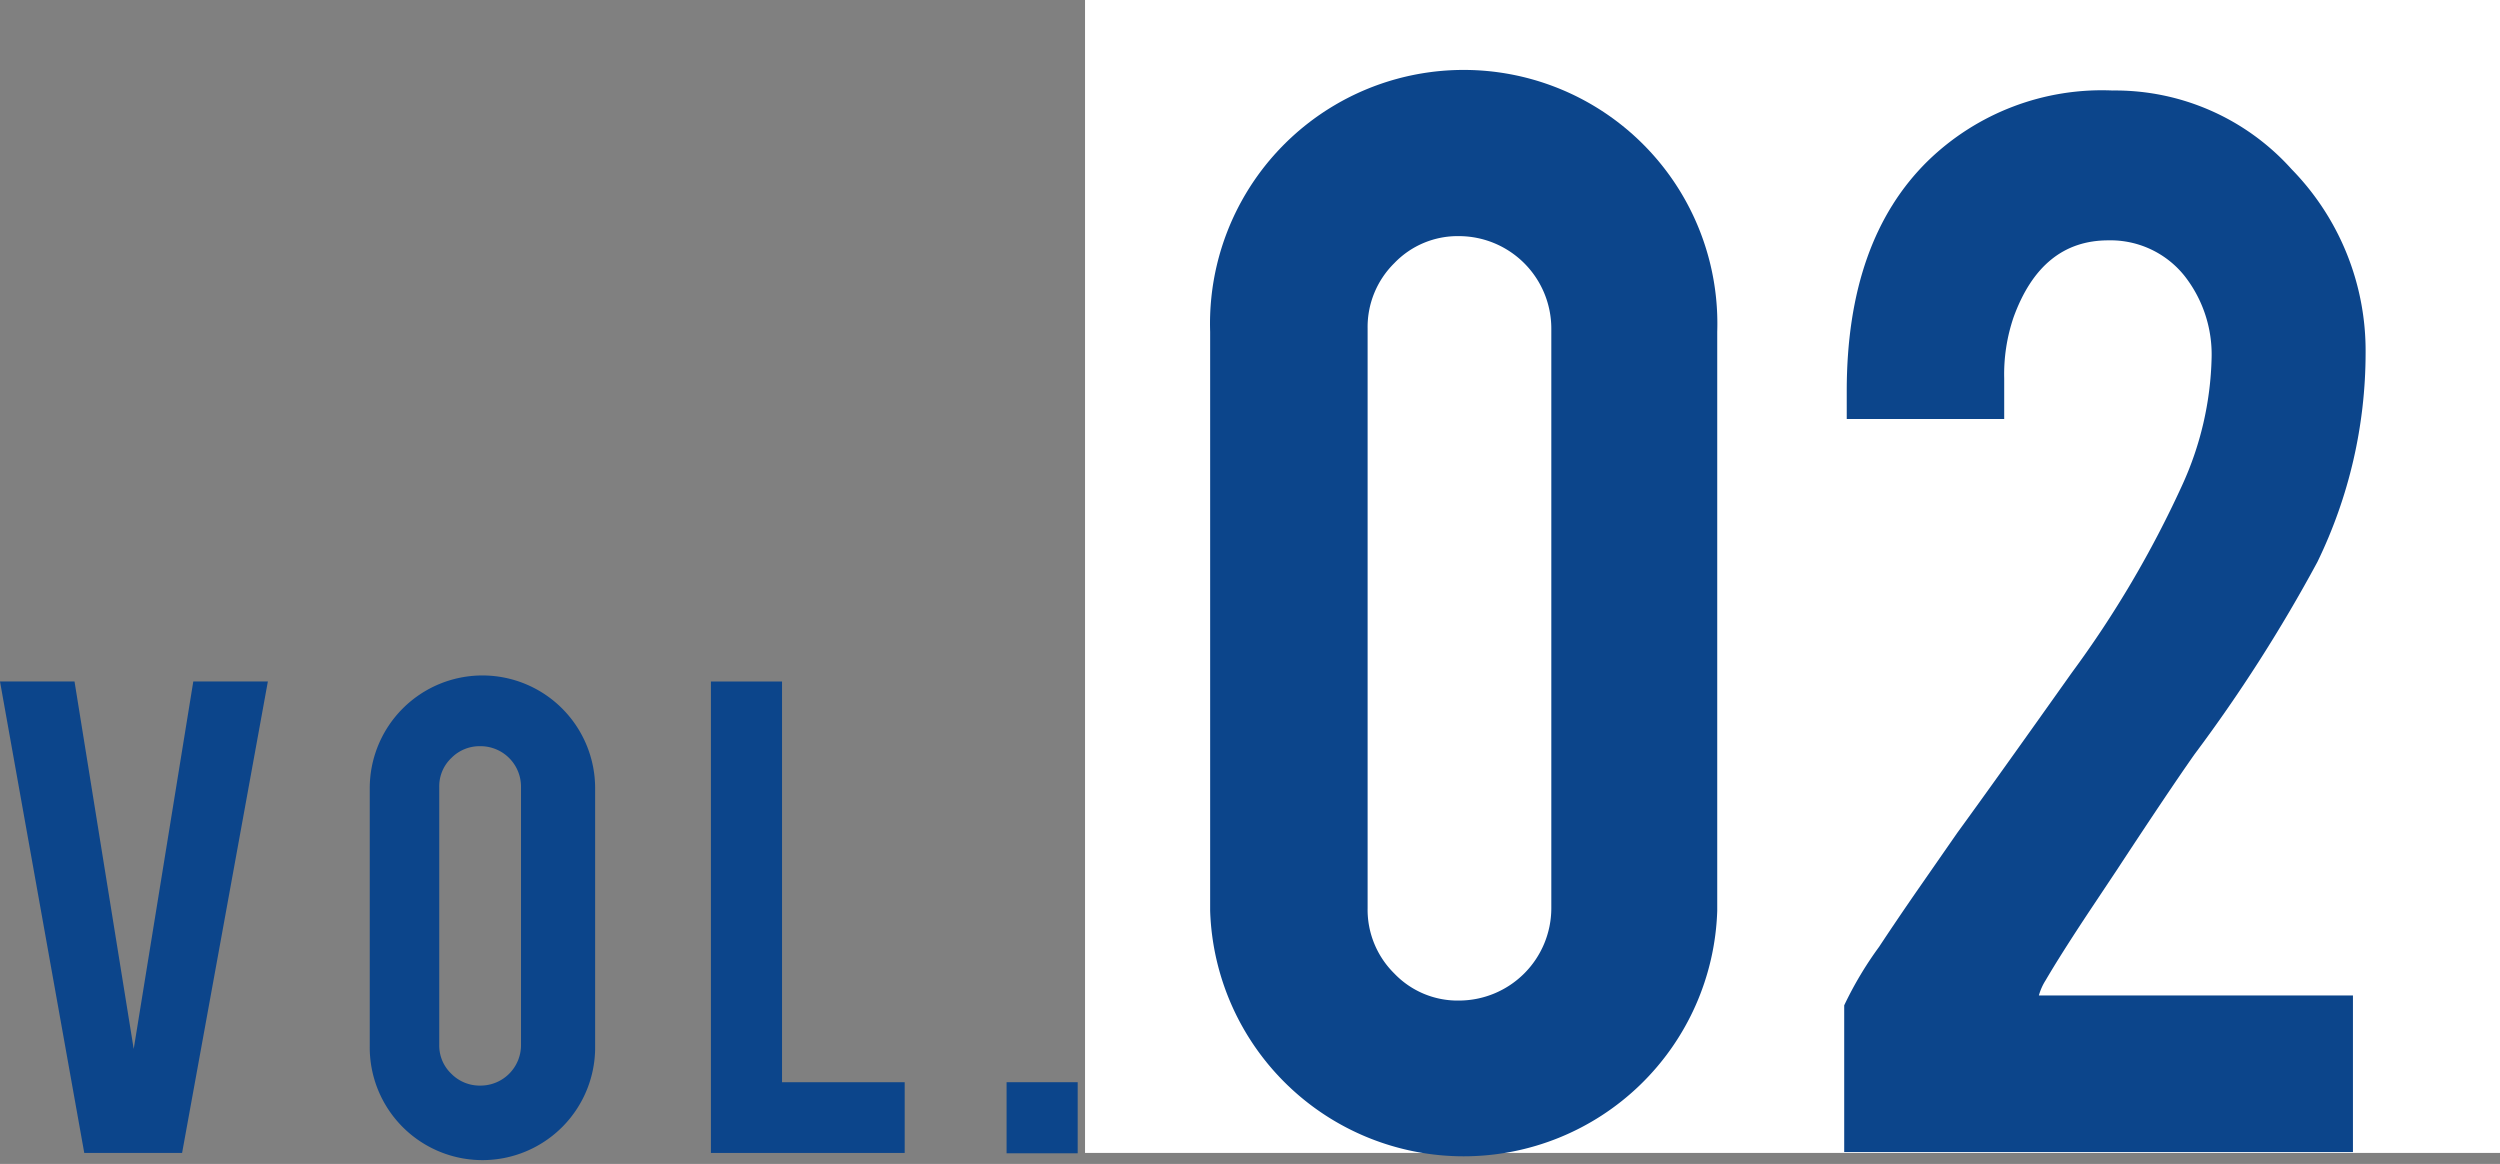
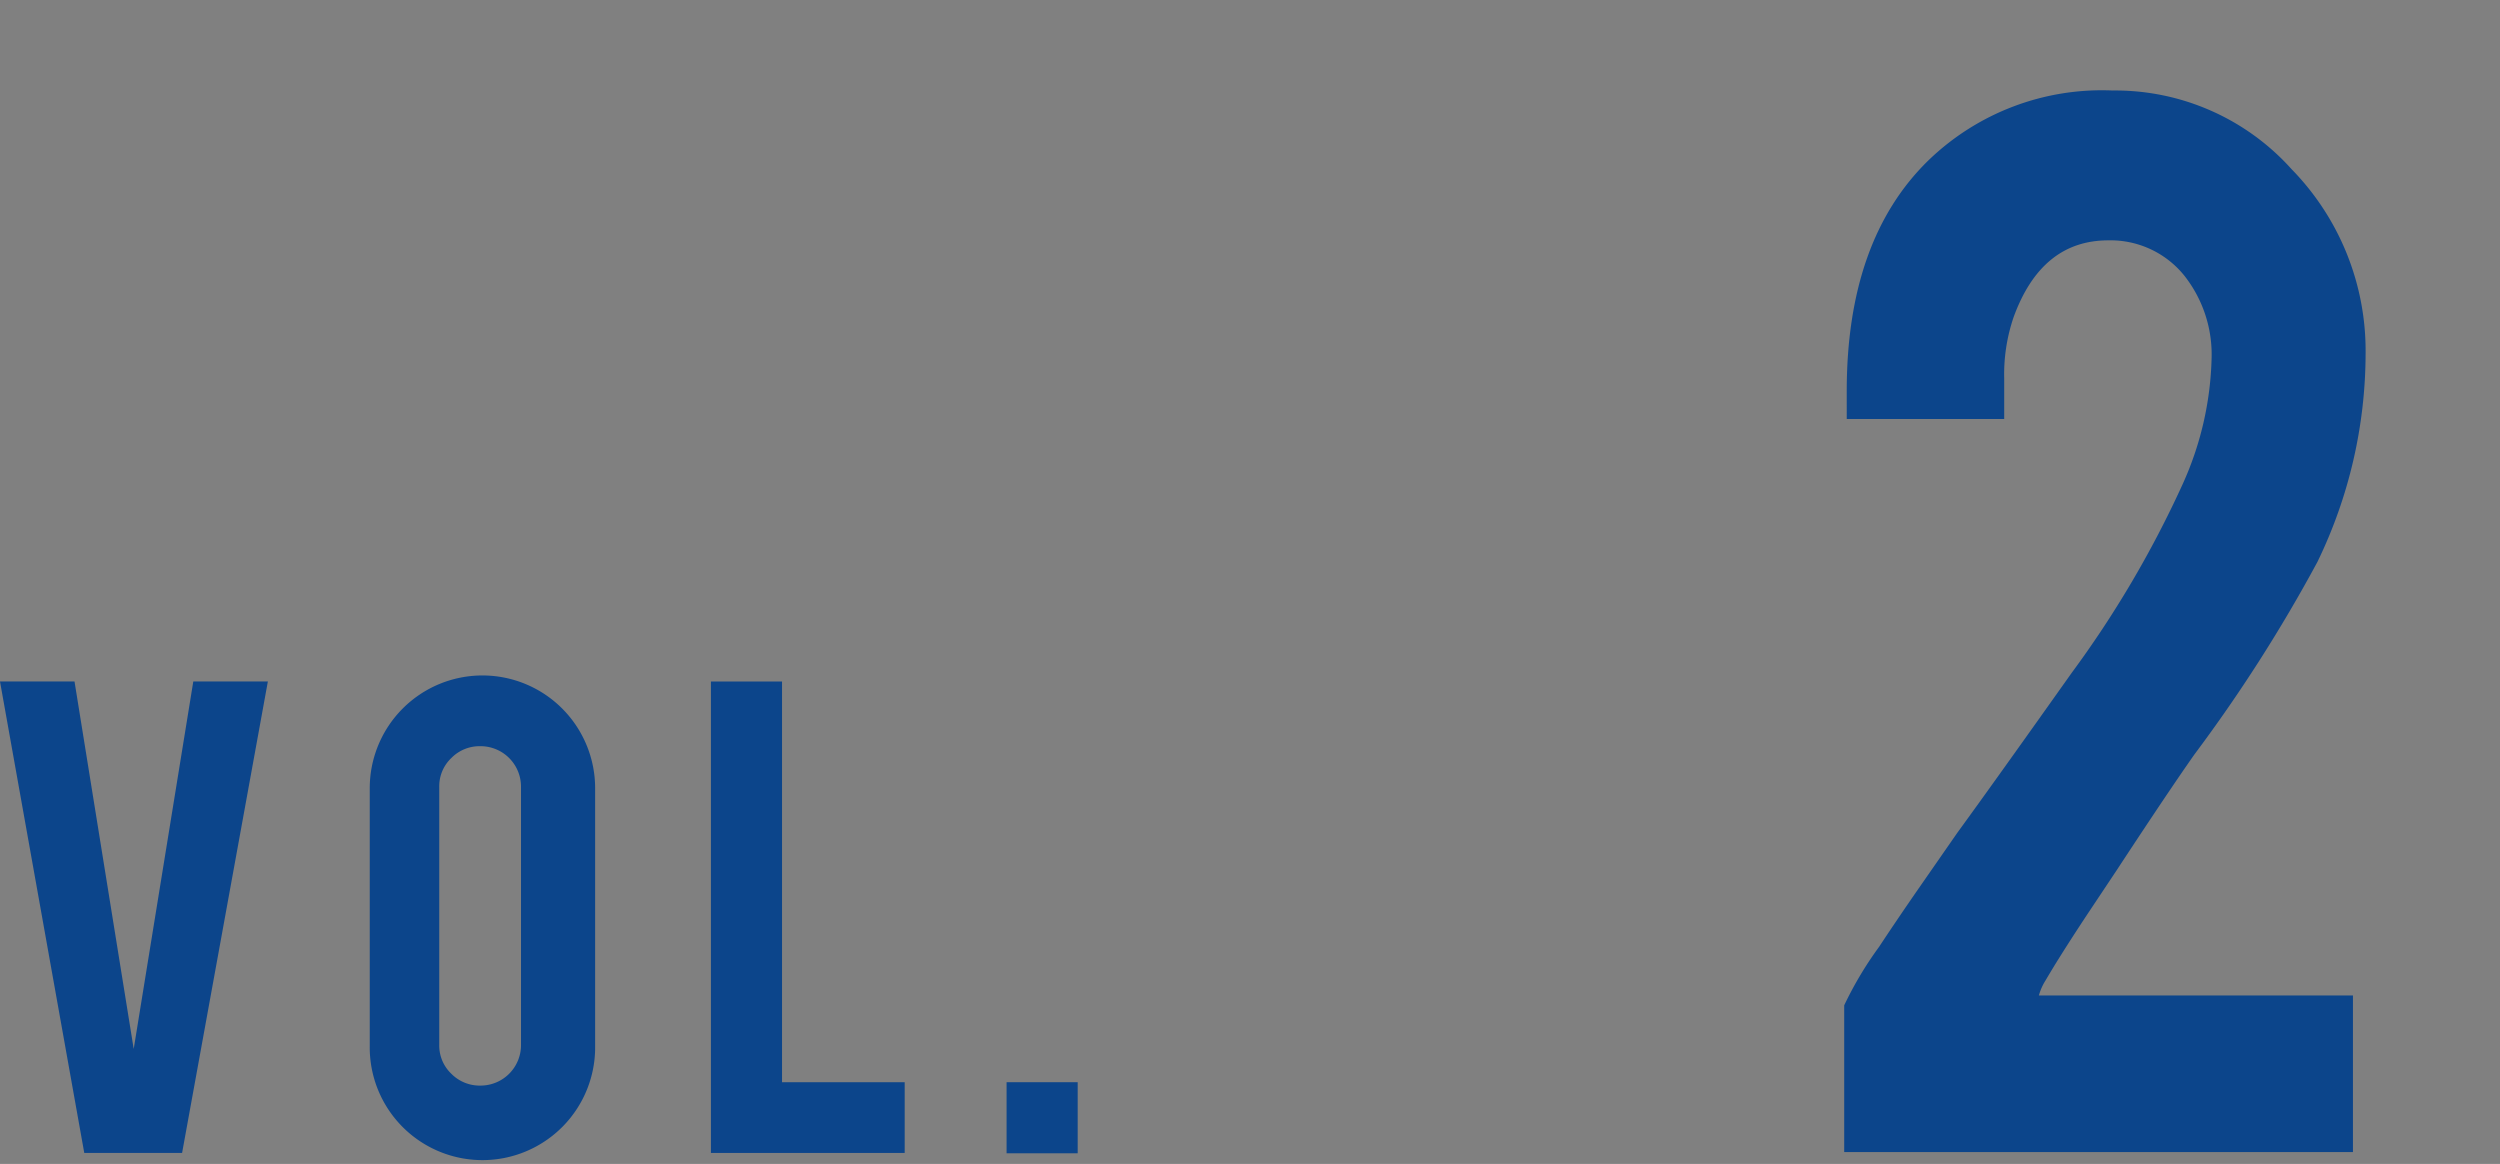
<svg xmlns="http://www.w3.org/2000/svg" width="94.61" height="44.048" viewBox="0 0 94.61 44.048">
  <rect x="0" y="0" width="94.61" height="44.048" fill="#808080" stroke="none" />
  <g id="グループ_61992" data-name="グループ 61992" transform="translate(-867.735 -6462.109)">
-     <rect id="長方形_13315" data-name="長方形 13315" width="53.548" height="43.631" transform="translate(908.797 6462.109)" fill="#fff" />
    <path id="パス_74587" data-name="パス 74587" d="M774.924,6505.741l-3.189-17.842h2.82l2.24,13.907,2.255-13.907h2.822l-3.246,17.842Z" transform="translate(96)" fill="#0c458b" />
    <path id="パス_74588" data-name="パス 74588" d="M789.985,6487.671a4.266,4.266,0,0,1,4.272,4.272v9.739a4.265,4.265,0,1,1-8.529,0v-9.739a4.266,4.266,0,0,1,4.257-4.272m1.467,4.215a1.531,1.531,0,0,0-1.538-1.538,1.5,1.5,0,0,0-1.1.449,1.47,1.47,0,0,0-.456,1.089v9.768a1.471,1.471,0,0,0,.456,1.089,1.507,1.507,0,0,0,1.1.449,1.531,1.531,0,0,0,1.538-1.538Z" transform="translate(96)" fill="#0c458b" />
    <path id="パス_74589" data-name="パス 74589" d="M805.972,6505.741h-7.333V6487.9h2.691v15.165h4.642Z" transform="translate(96)" fill="#0c458b" />
    <rect id="長方形_13318" data-name="長方形 13318" width="2.691" height="2.69" transform="translate(905.828 6503.064)" fill="#0c458b" />
-     <path id="パス_74590" data-name="パス 74590" d="M836.722,6496.578a9.6,9.6,0,0,1-19.19,0v-21.913a9.6,9.6,0,1,1,19.19,0Zm-6.279-22.041a3.5,3.5,0,0,0-3.492-3.492,3.317,3.317,0,0,0-2.451,1.024,3.393,3.393,0,0,0-1.009,2.468v21.945a3.39,3.39,0,0,0,1.009,2.467,3.311,3.311,0,0,0,2.451,1.025,3.5,3.5,0,0,0,3.492-3.492Z" transform="translate(96)" fill="#0c458b" />
    <path id="パス_74591" data-name="パス 74591" d="M841.623,6476.907q0-5.7,3.076-8.714a9.445,9.445,0,0,1,6.984-2.659,8.966,8.966,0,0,1,6.776,2.979,9.831,9.831,0,0,1,2.8,6.953,18.112,18.112,0,0,1-1.826,7.913,58.473,58.473,0,0,1-4.646,7.272q-.993,1.411-2.947,4.389l-1.089,1.635q-1.058,1.6-1.6,2.53a2.142,2.142,0,0,0-.257.577h11.886v5.927H841.527v-5.554a13.627,13.627,0,0,1,1.322-2.216q.61-.926,1.383-2.046l1.577-2.27q1.377-1.889,4.329-6.053a39.807,39.807,0,0,0,4.17-7.078,12.227,12.227,0,0,0,1.123-4.836,4.817,4.817,0,0,0-1.025-3.106,3.583,3.583,0,0,0-2.883-1.345q-2.532,0-3.588,2.915a6.692,6.692,0,0,0-.353,2.307v1.538h-5.959Z" transform="translate(96)" fill="#0c458b" />
  </g>
</svg>